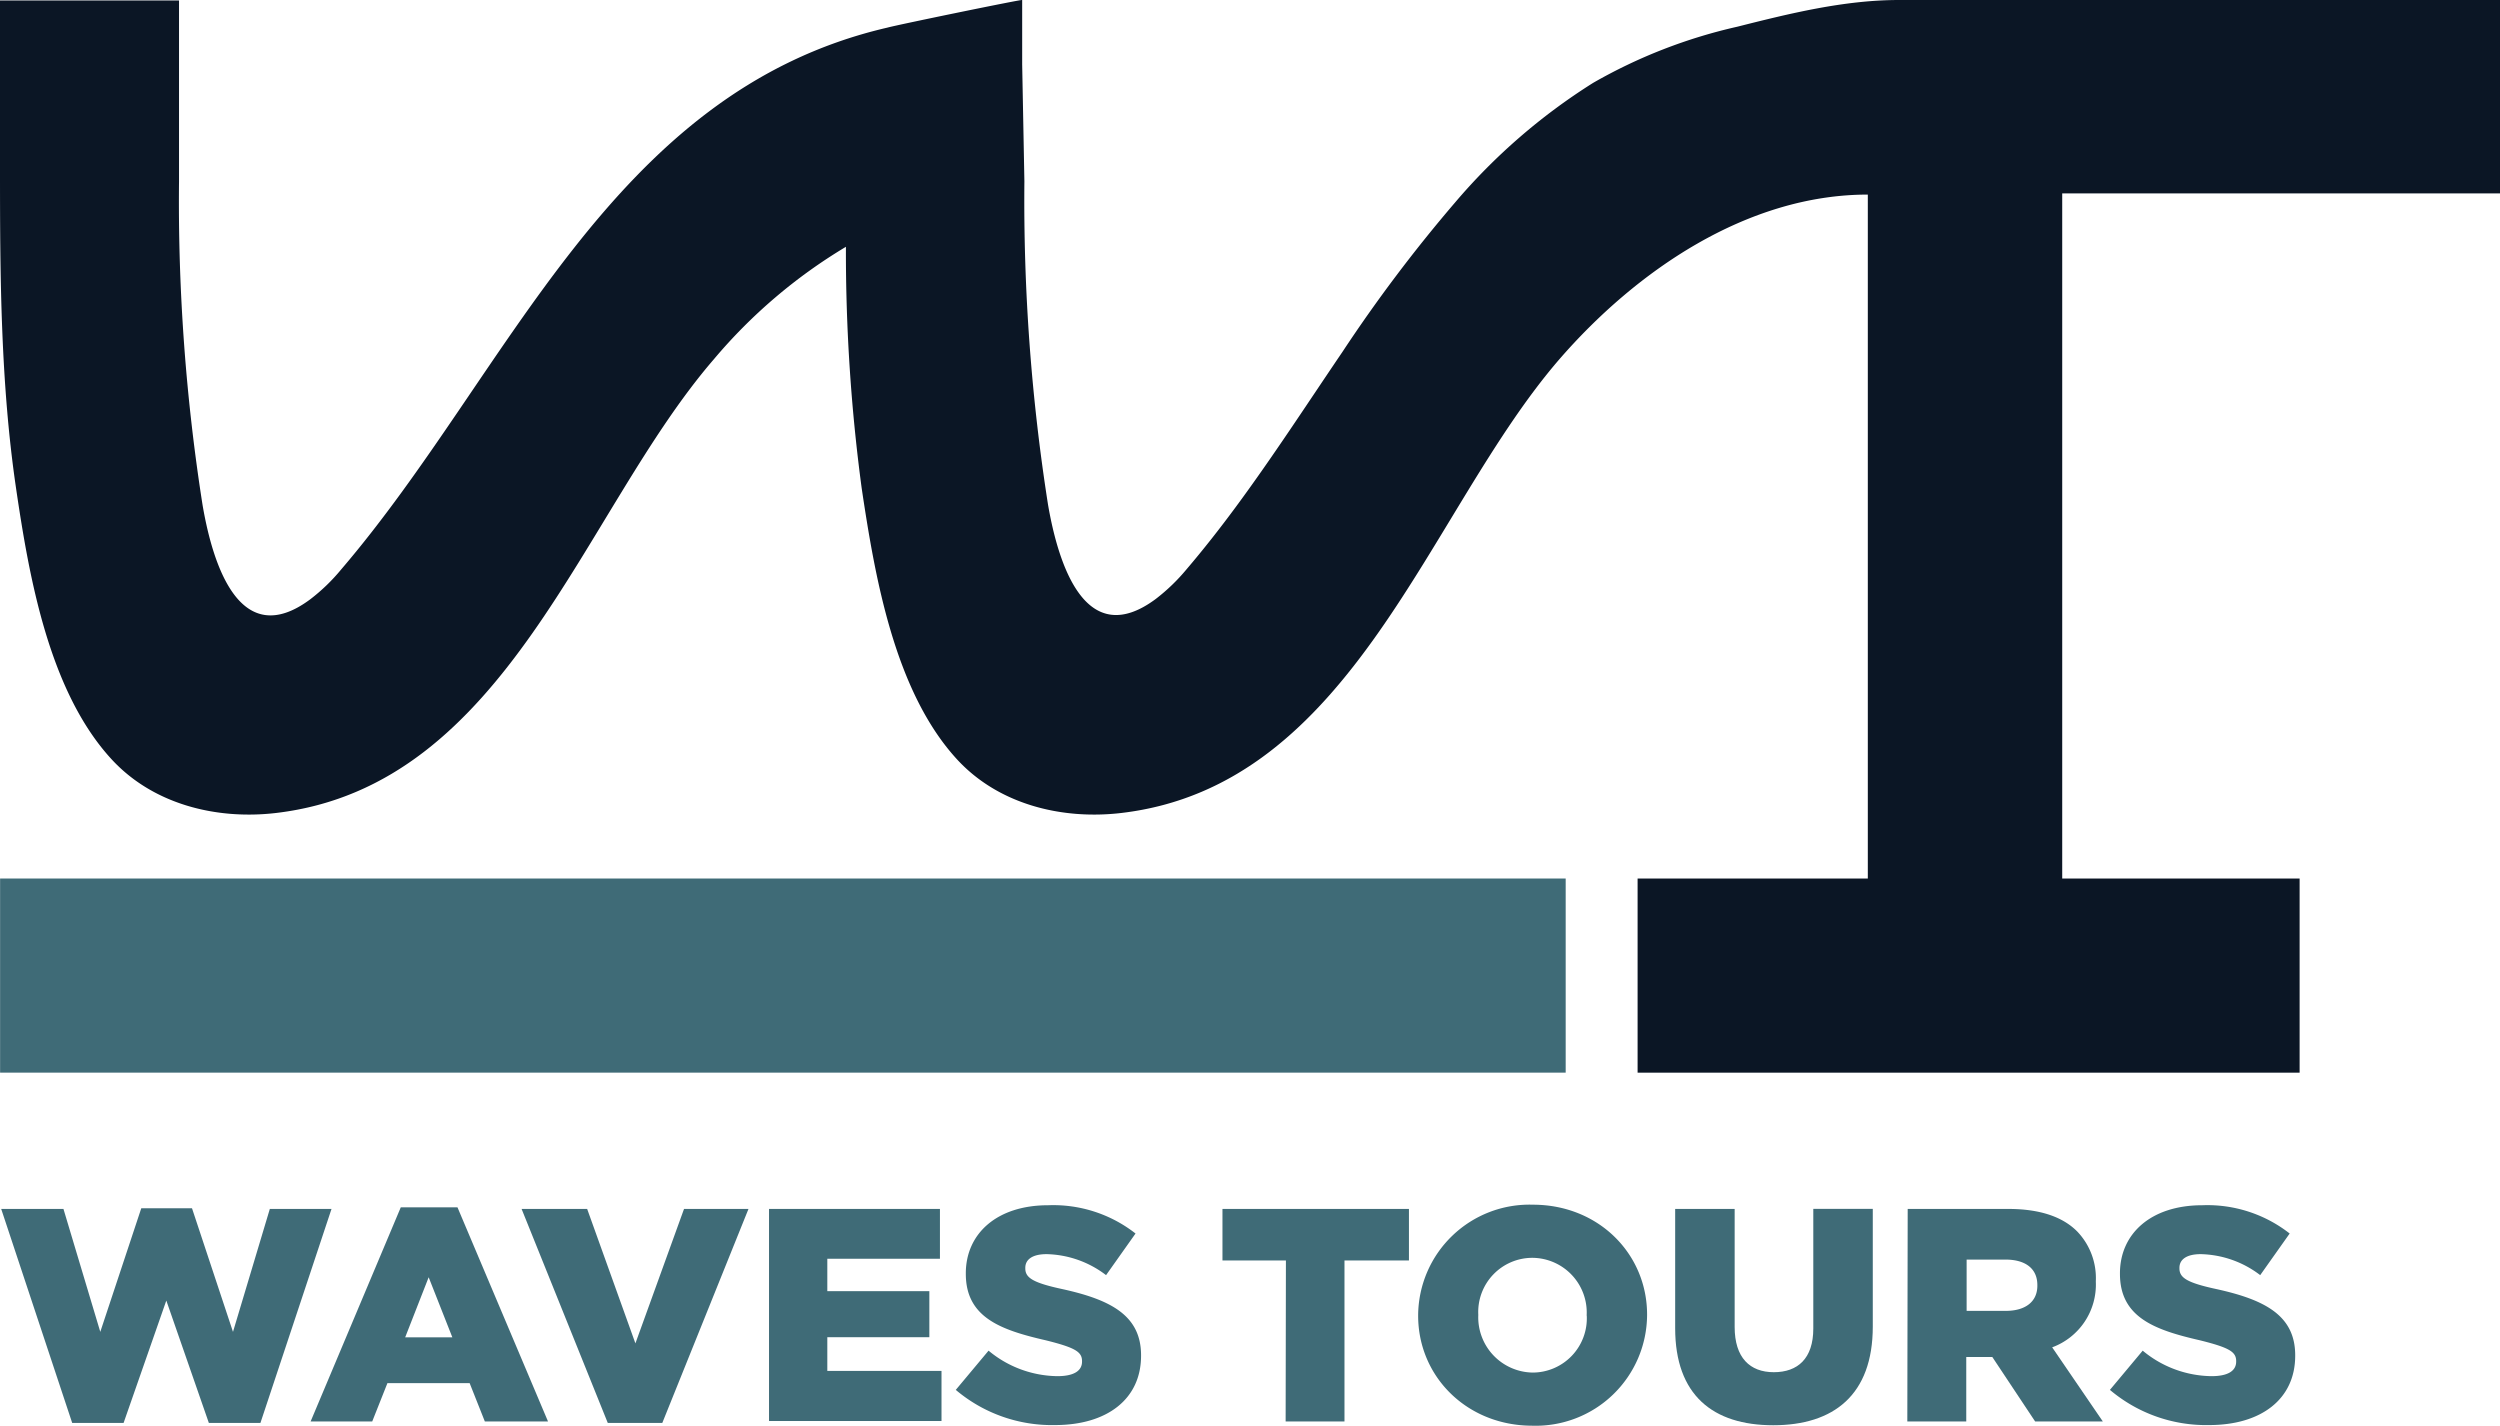
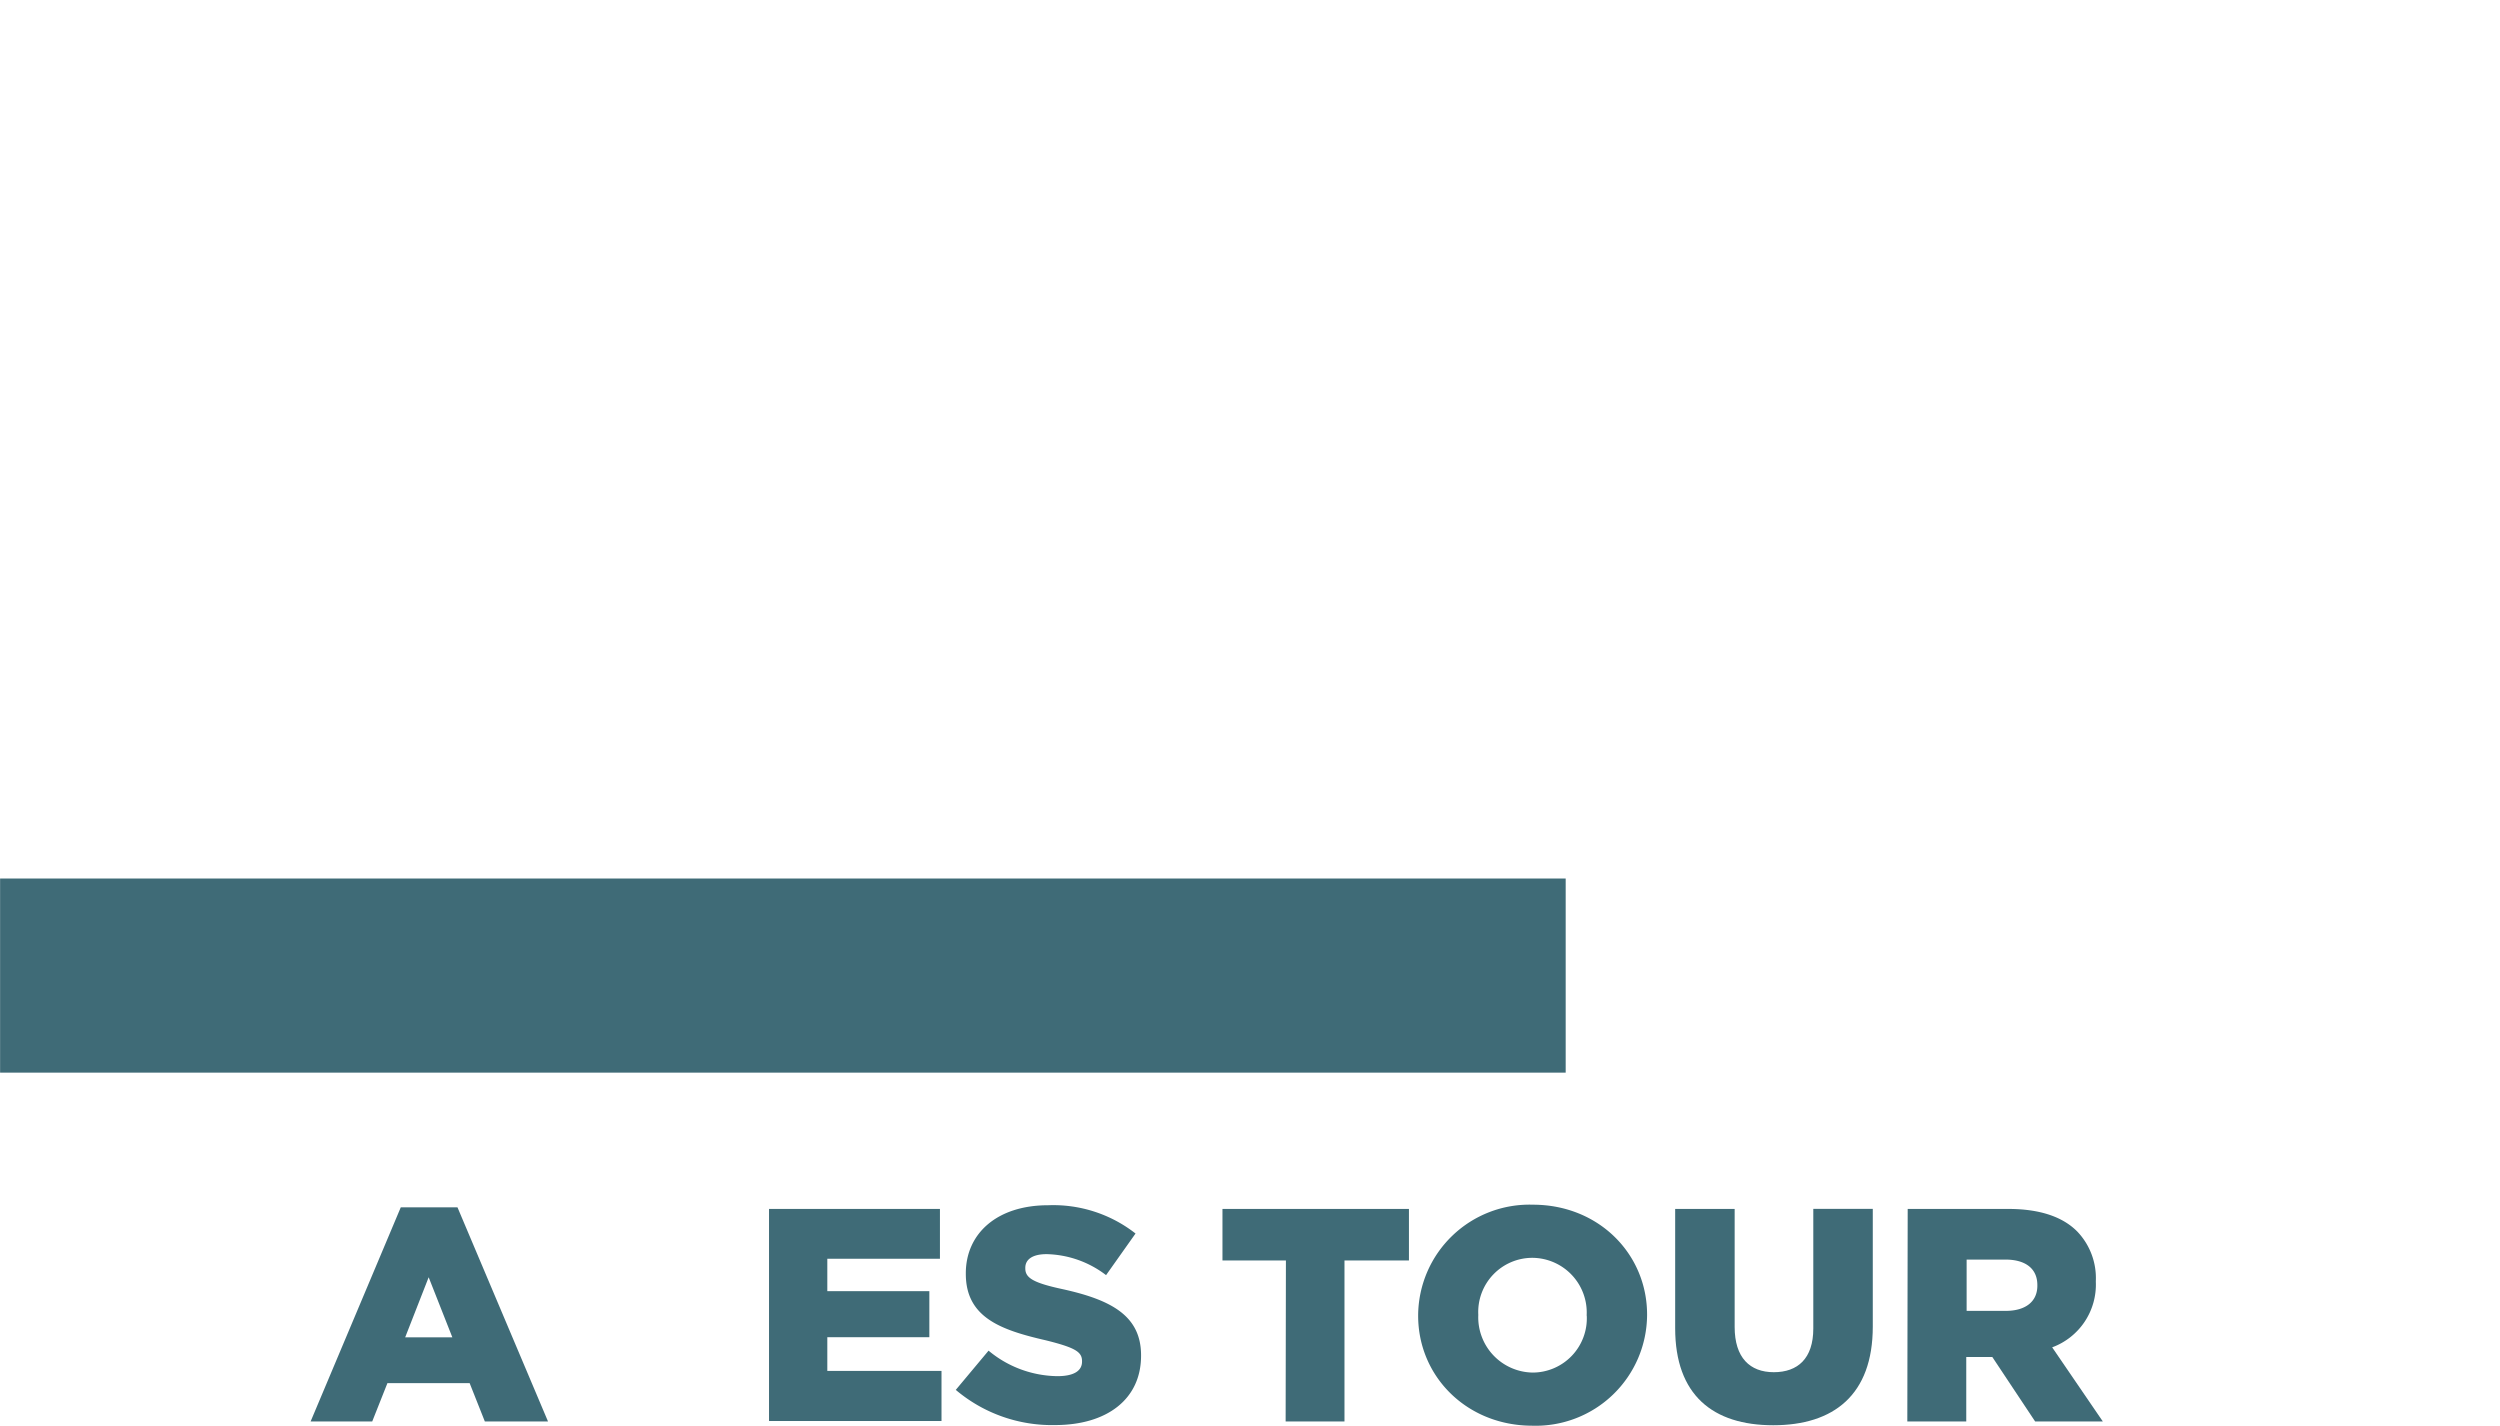
<svg xmlns="http://www.w3.org/2000/svg" viewBox="0 0 271.48 154.82">
  <defs>
    <style>.cls-1{fill:#3f6b77;}.cls-2{fill:#0b1625;}</style>
  </defs>
  <g id="Layer_2" data-name="Layer 2">
    <g id="Layer_1-2" data-name="Layer 1">
      <rect class="cls-1" x="0.01" y="95.4" width="170.01" height="21.08" />
-       <path class="cls-2" d="M223.94,21V95.4h25.78v21.08H177.83V95.4h25V21.13c-13.14,0-25.19,8.31-33.51,17.9C155,55.62,147,85.29,121.79,88.28c-6.49.77-13.41-.93-17.92-5.88C97.12,75,95,62.59,93.57,53A193.08,193.08,0,0,1,91.86,26.8,57,57,0,0,0,77.53,39C63.17,55.62,55.17,85.29,30,88.28c-6.49.77-13.41-.93-17.93-5.88C5.3,75,3.15,62.59,1.74,53,.07,41.62,0,30.05,0,18.55V.05H19.44V19.72A212.12,212.12,0,0,0,22,54.86c1.11,6.5,4.07,15.89,11.69,10.22a20.36,20.36,0,0,0,3.34-3.22C55.31,40.52,66.2,10,96.36,3,97.57,2.67,111-.09,111,0V7l.24,12.68a213.19,213.19,0,0,0,2.57,35.14c1.12,6.5,4.08,15.89,11.7,10.22a20.77,20.77,0,0,0,3.34-3.22c1.86-2.18,3.62-4.43,5.32-6.73,4.05-5.48,7.76-11.21,11.59-16.85A162.91,162.91,0,0,1,158,22,65.2,65.2,0,0,1,173,9,56.39,56.39,0,0,1,188.66,2.9C194.4,1.45,200.28,0,206.24,0l65.24,0V21Z" />
-       <path class="cls-1" d="M.13,131.28H6.89l4,13.35,4.45-13.42h5.51l4.45,13.42,4-13.35H36l-7.72,23.24H22.68l-4.62-13.29-4.64,13.29H7.84Z" />
      <path class="cls-1" d="M43.52,131.11h6.16l9.83,23.25H52.65L51,150.2H42.07l-1.65,4.16H33.73Zm5.6,14.11-2.57-6.52L44,145.22Z" />
-       <path class="cls-1" d="M56.64,131.28h7.12L69,145.88l5.28-14.6h7l-9.36,23.24H66Z" />
      <path class="cls-1" d="M83.51,131.28h18.56v5.41H89.84v3.52h11.08v5H89.84v3.66h12.4v5.44H83.51Z" />
      <path class="cls-1" d="M103.79,150.93l3.56-4.26a11.88,11.88,0,0,0,7.48,2.77c1.75,0,2.67-.56,2.67-1.58v-.06c0-1-.75-1.46-3.92-2.25-4.88-1.12-8.7-2.47-8.7-7.22v-.06c0-4.32,3.39-7.39,8.93-7.39a14.49,14.49,0,0,1,9.5,3.07l-3.2,4.52a11,11,0,0,0-6.46-2.28c-1.55,0-2.31.59-2.31,1.48v.07c0,1,.79,1.55,4,2.24,5.28,1.16,8.57,2.87,8.57,7.19v.06c0,4.72-3.72,7.52-9.33,7.52A16.16,16.16,0,0,1,103.79,150.93Z" />
      <path class="cls-1" d="M139.64,136.88h-6.89v-5.6H153v5.6H146v17.48h-6.39Z" />
      <path class="cls-1" d="M154,142.88v-.06a12.09,12.09,0,0,1,12.46-12c7.13,0,12.4,5.34,12.4,11.93v.07a12.09,12.09,0,0,1-12.46,12C159.29,154.82,154,149.48,154,142.88Zm18.3,0v-.06a5.94,5.94,0,0,0-5.9-6.23,5.88,5.88,0,0,0-5.87,6.16v.07a6,6,0,0,0,5.93,6.23A5.89,5.89,0,0,0,172.31,142.88Z" />
      <path class="cls-1" d="M181.91,144.23V131.28h6.46V144.1c0,3.33,1.65,4.91,4.25,4.91s4.29-1.48,4.29-4.74v-13h6.46v12.79c0,7.42-4.25,10.71-10.81,10.71S181.91,151.49,181.91,144.23Z" />
      <path class="cls-1" d="M207.16,131.28h10.91c3.57,0,6,.92,7.52,2.47a7.32,7.32,0,0,1,2,5.37v.07a7.26,7.26,0,0,1-4.74,7.12l5.5,8.05H221l-4.65-7h-2.83v7h-6.4Zm10.65,11.07c2.14,0,3.43-1,3.43-2.73v-.07c0-1.84-1.35-2.77-3.46-2.77h-4.22v5.57Z" />
-       <path class="cls-1" d="M229.12,150.93l3.56-4.26a11.88,11.88,0,0,0,7.48,2.77c1.75,0,2.67-.56,2.67-1.58v-.06c0-1-.75-1.46-3.92-2.25-4.88-1.12-8.7-2.47-8.7-7.22v-.06c0-4.32,3.39-7.39,8.93-7.39a14.49,14.49,0,0,1,9.5,3.07l-3.2,4.52a11,11,0,0,0-6.46-2.28c-1.55,0-2.31.59-2.31,1.48v.07c0,1,.79,1.55,4,2.24,5.28,1.16,8.57,2.87,8.57,7.19v.06c0,4.72-3.72,7.52-9.33,7.52A16.16,16.16,0,0,1,229.12,150.93Z" />
    </g>
  </g>
</svg>